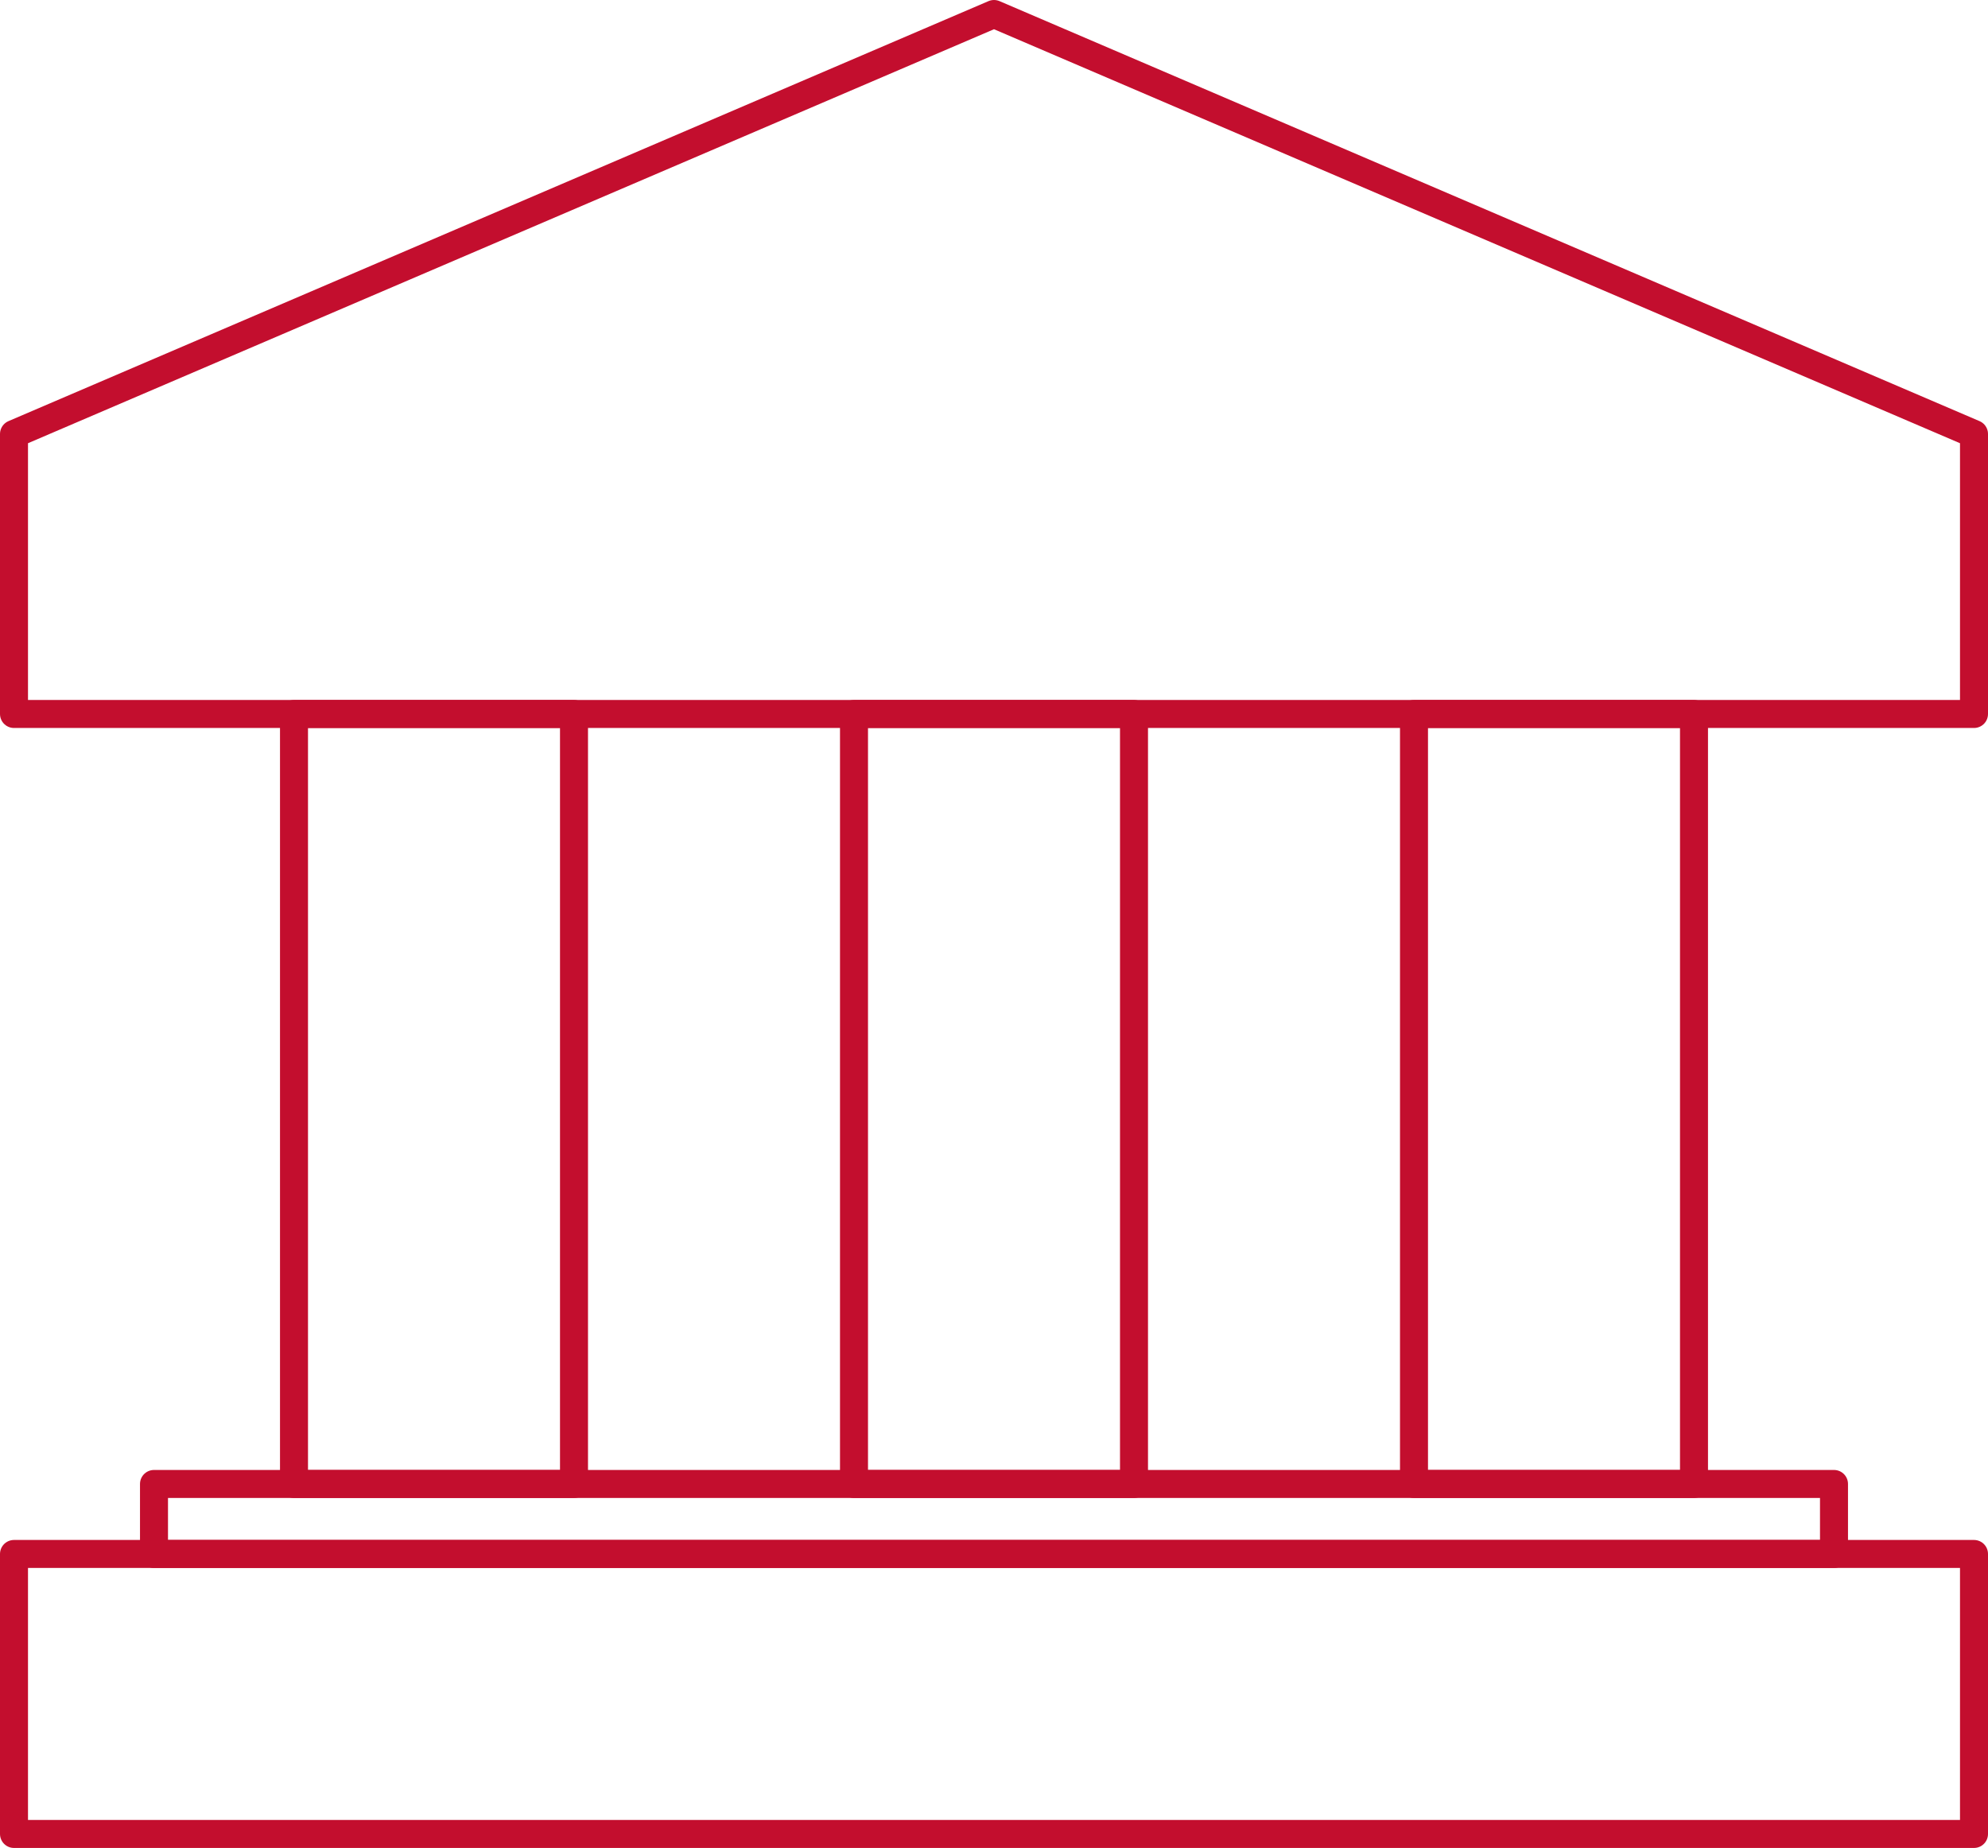
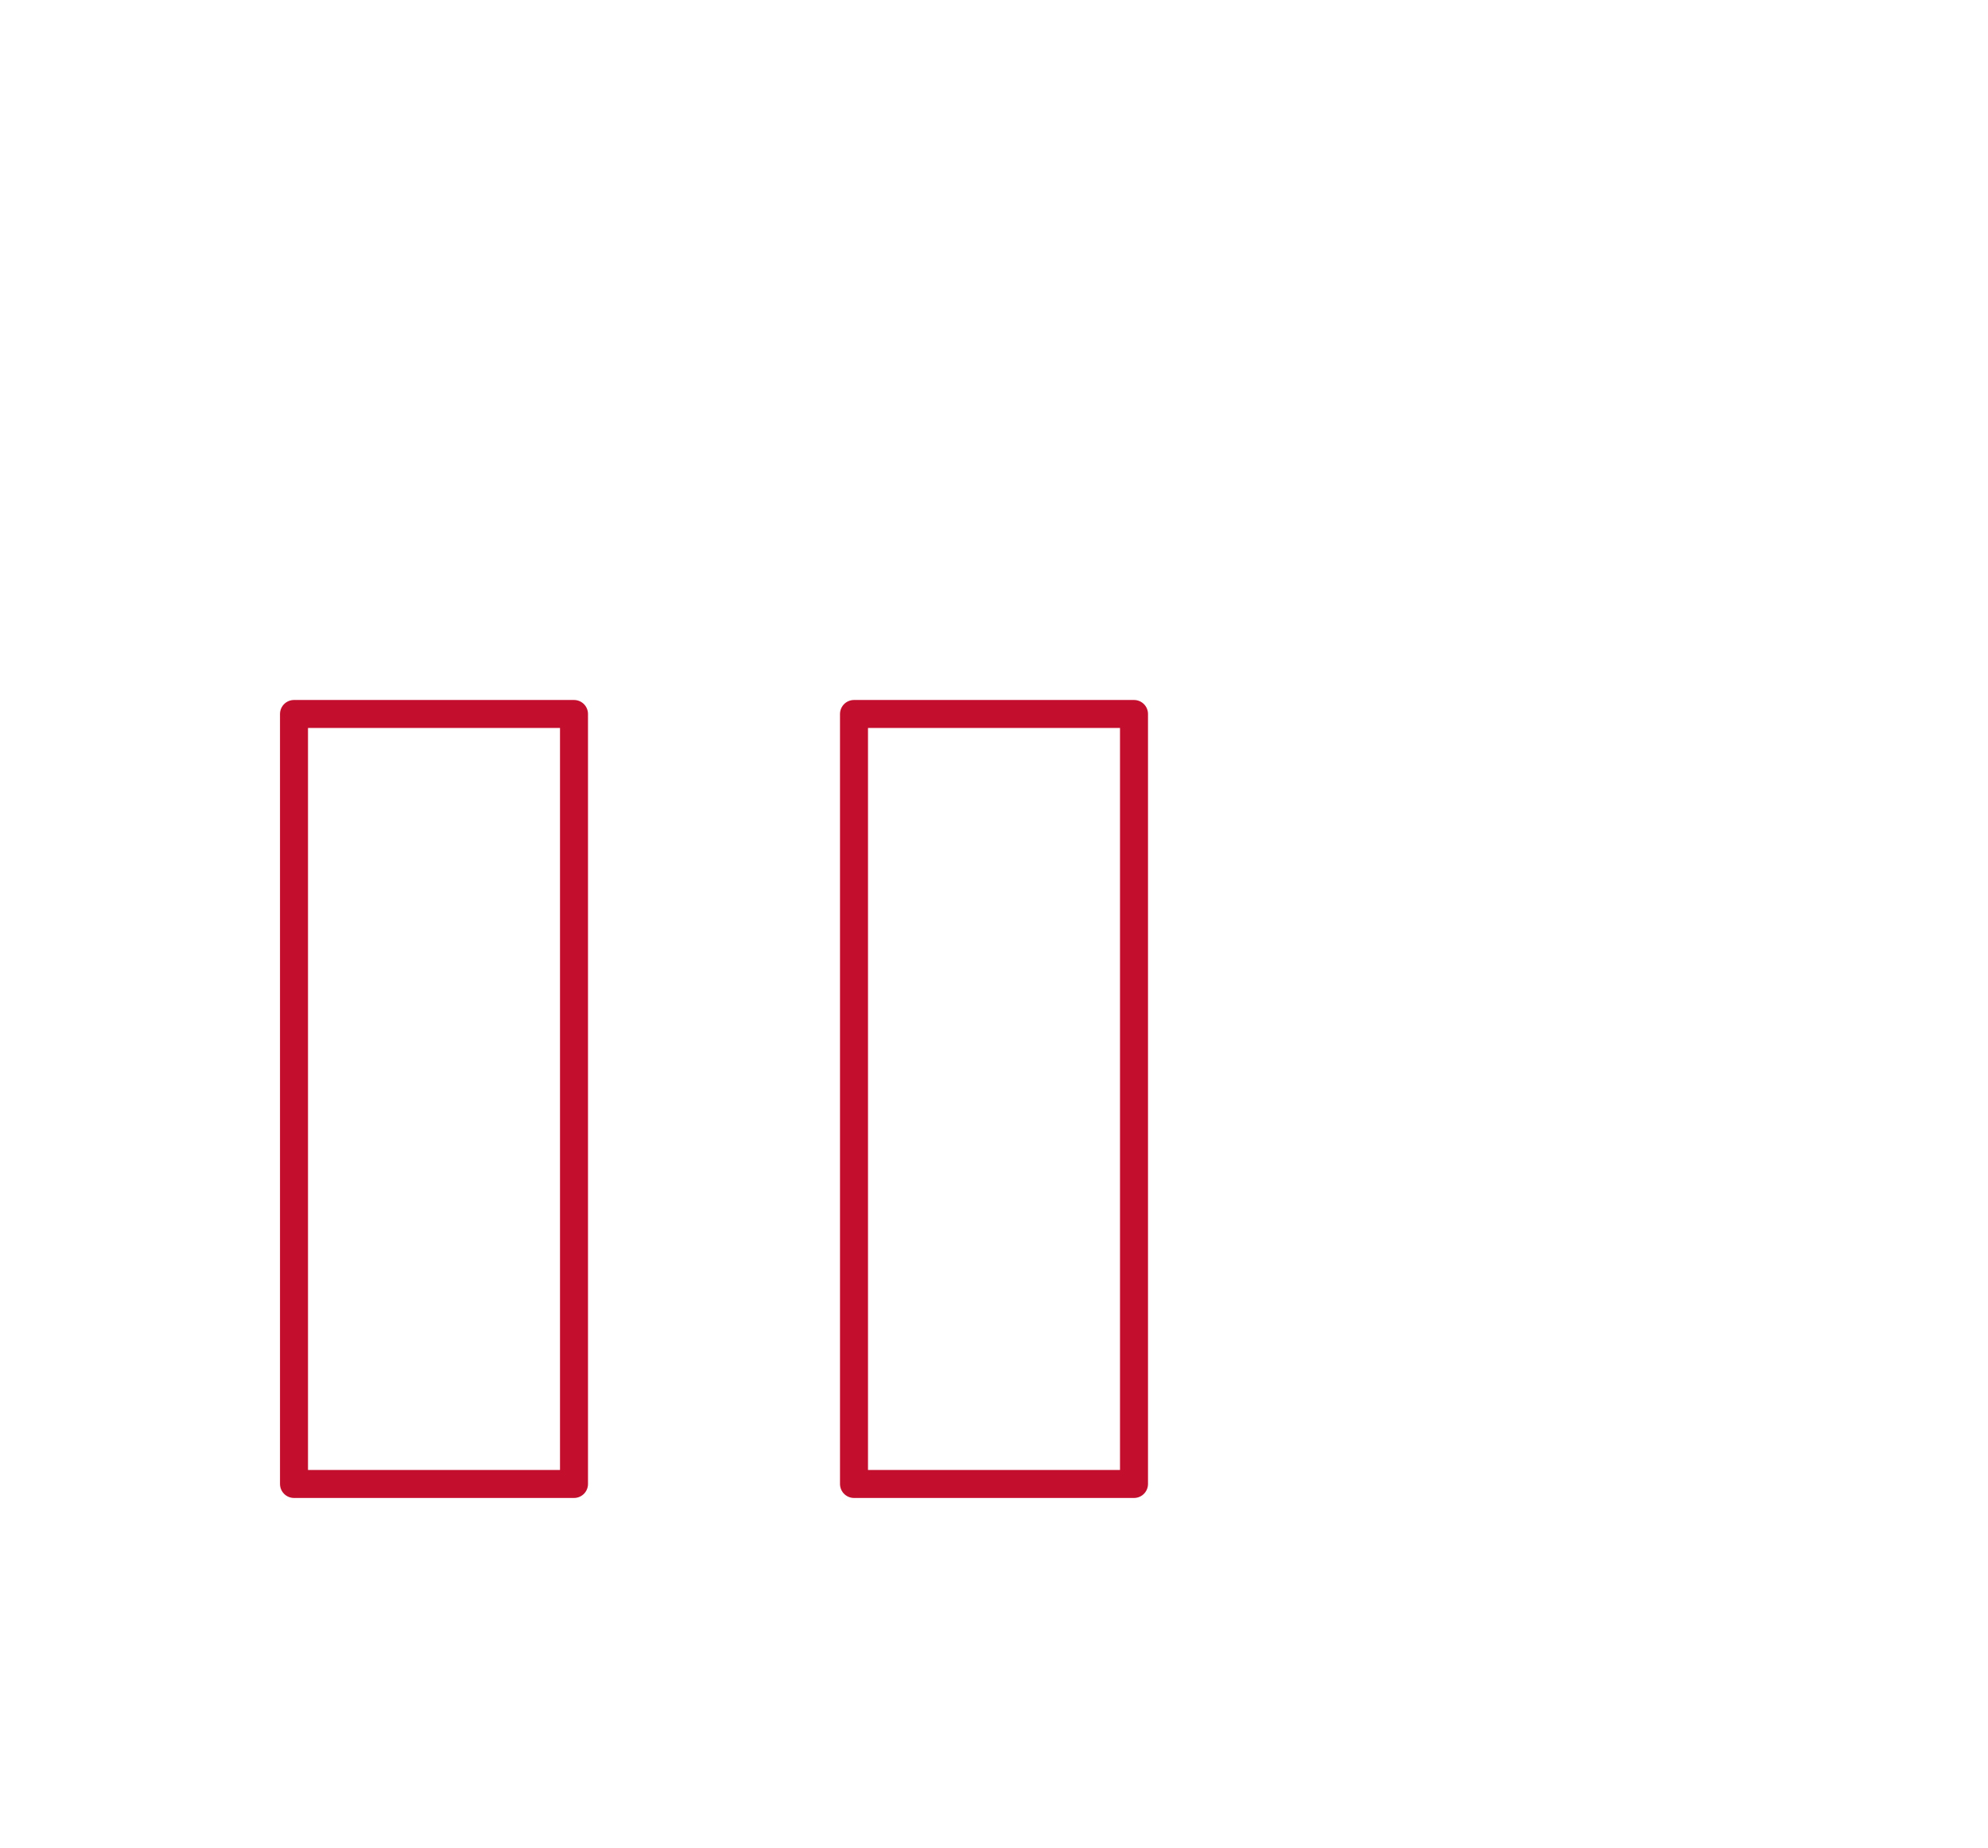
<svg xmlns="http://www.w3.org/2000/svg" width="142" height="132" viewBox="0 0 142 132">
  <g id="Group_1537" data-name="Group 1537" transform="translate(1113 -1507)">
-     <rect id="Rectangle_380" data-name="Rectangle 380" width="140" height="20" transform="translate(-1112 1618)" fill="none" stroke="#c30e2e" stroke-linecap="round" stroke-linejoin="round" stroke-width="2" />
-     <rect id="Rectangle_381" data-name="Rectangle 381" width="120" height="5" transform="translate(-1102 1613)" fill="none" stroke="#c30e2e" stroke-linecap="round" stroke-linejoin="round" stroke-width="2" />
-     <path id="Path_959" data-name="Path 959" d="M-972,1558h-140v-20l70-30,70,30Z" fill="none" stroke="#c30e2e" stroke-linecap="round" stroke-linejoin="round" stroke-width="2" />
    <g id="Group_1536" data-name="Group 1536">
      <rect id="Rectangle_382" data-name="Rectangle 382" width="20" height="55" transform="translate(-1092 1558)" fill="none" stroke="#c30e2e" stroke-linecap="round" stroke-linejoin="round" stroke-width="2" />
      <rect id="Rectangle_383" data-name="Rectangle 383" width="20" height="55" transform="translate(-1052 1558)" fill="none" stroke="#c30e2e" stroke-linecap="round" stroke-linejoin="round" stroke-width="2" />
-       <rect id="Rectangle_384" data-name="Rectangle 384" width="20" height="55" transform="translate(-1012 1558)" fill="none" stroke="#c30e2e" stroke-linecap="round" stroke-linejoin="round" stroke-width="2" />
    </g>
  </g>
</svg>